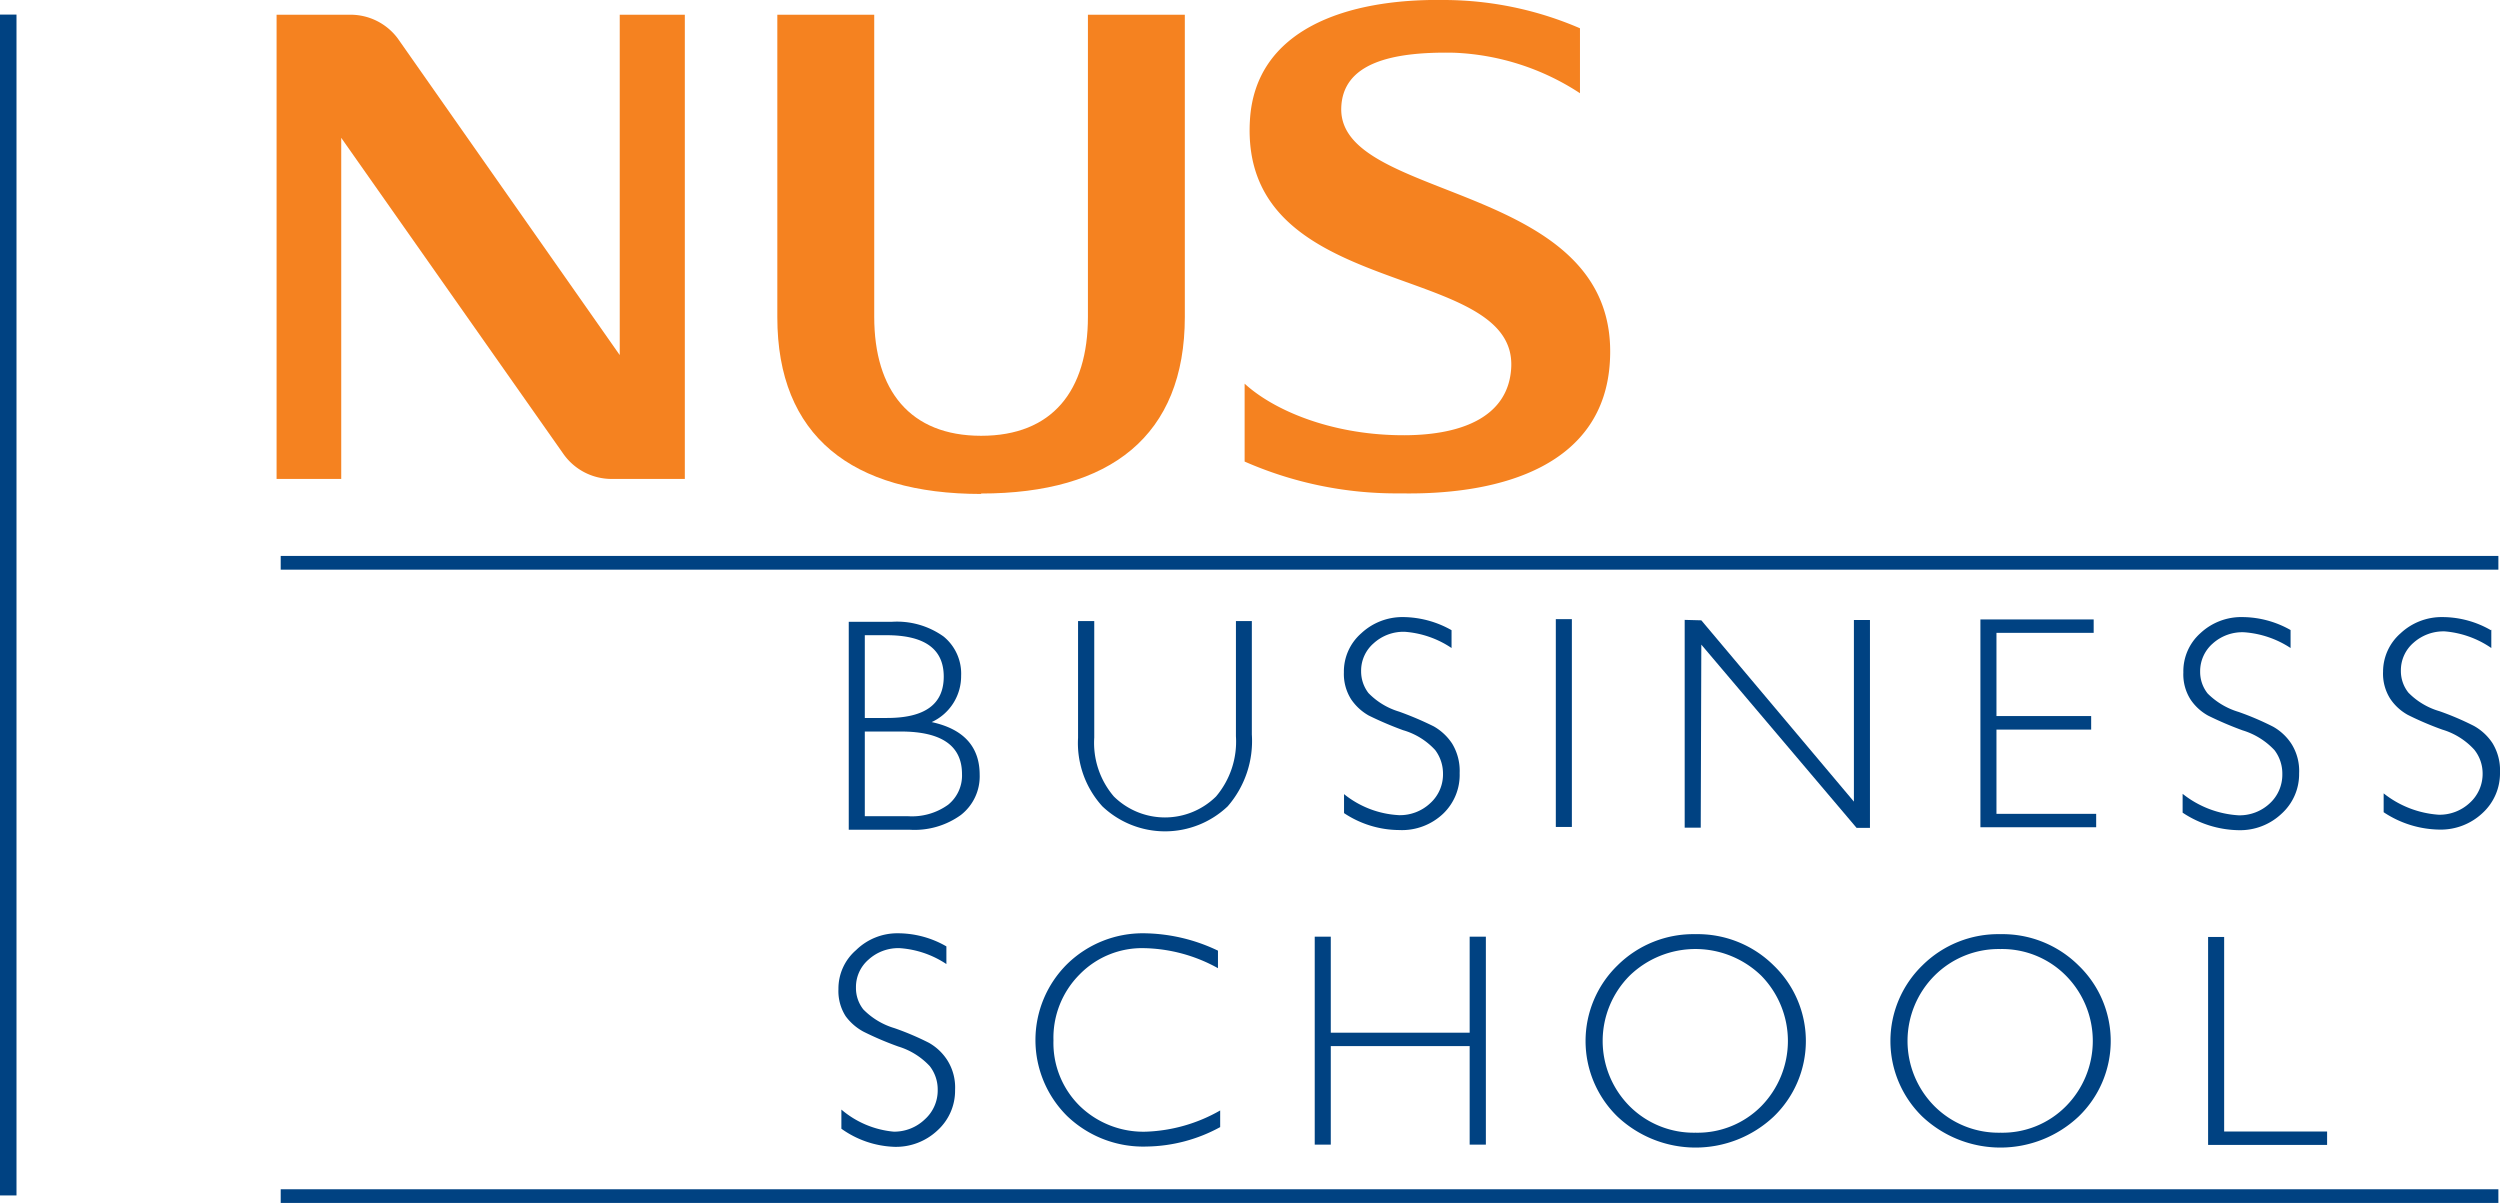
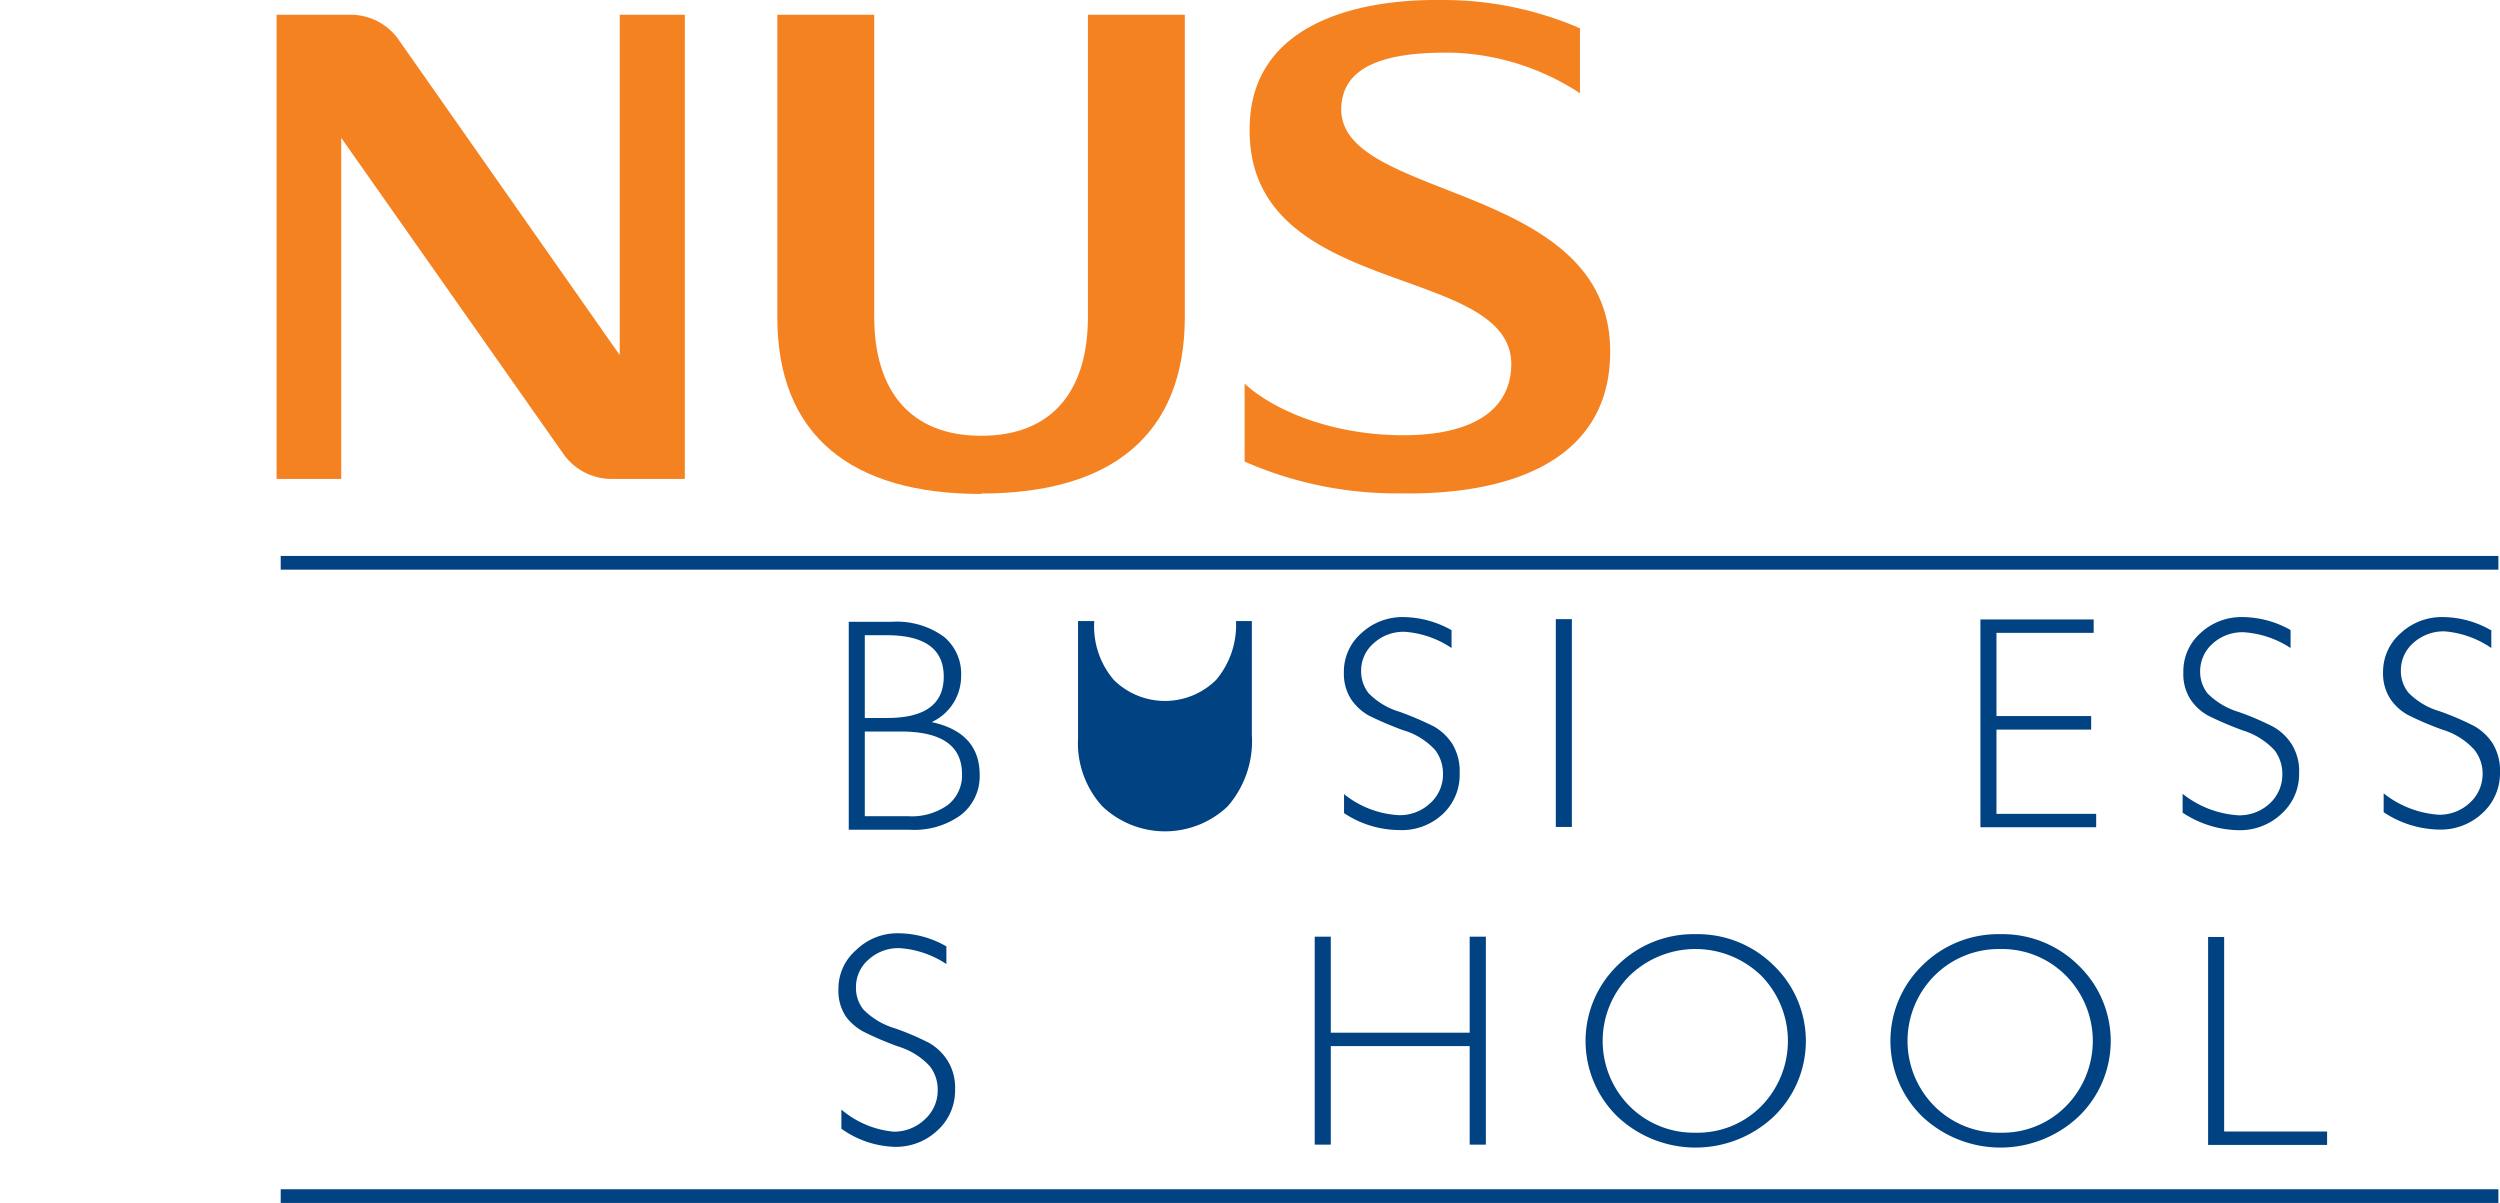
<svg xmlns="http://www.w3.org/2000/svg" viewBox="0 0 169.75 81.68">
  <defs>
    <style>.cls-1,.cls-3{fill:#004282;}.cls-2{fill:#f58220;}.cls-3{fill-rule:evenodd;}</style>
  </defs>
  <g id="Layer_2" data-name="Layer 2">
    <g id="AW">
-       <rect class="cls-1" y="0.99" width="1.12" height="80.18" />
      <path class="cls-1" d="M169.64,81.68H19.06v-.93H169.64Zm0-43H19.06v-.93H169.64Z" />
      <path class="cls-2" d="M84.51,26.05c1.95,1.79,5.78,3.43,10.47,3.5,4.11.07,7.43-1.16,7.63-4.56.44-7.36-18.48-4.41-17.74-16.83C85.23,2,91.42-.11,98.09,0a23.39,23.39,0,0,1,9.19,1.92V6.33a16.77,16.77,0,0,0-8.56-2.75c-4.23-.08-7.59.7-7.65,3.79-.11,6.43,19,4.89,18.24,17.2-.41,6.93-7.17,9.06-14.24,8.93a25.6,25.6,0,0,1-10.56-2.16V26.05Z" />
      <path class="cls-2" d="M66.62,33.54c-8.79,0-13.84-3.94-13.84-12V1h6.58V21.51c0,5,2.43,8.08,7.26,8.08s7.25-3.05,7.25-8.08V1h6.58V21.51c0,8.09-5.06,12-13.84,12Z" />
      <path class="cls-2" d="M42.08,1V24.11L27,2.6A4,4,0,0,0,23.78,1h-5V32.52h4.39V9.36L38.24,30.8a4,4,0,0,0,3.26,1.72h5V1Z" />
      <path class="cls-1" d="M64.26,64.26v1.2a6.52,6.52,0,0,0-3.16-1.08,3,3,0,0,0-2.13.78,2.46,2.46,0,0,0-.85,1.91,2.34,2.34,0,0,0,.5,1.47,4.93,4.93,0,0,0,2.11,1.27,18.65,18.65,0,0,1,2.35,1A3.57,3.57,0,0,1,64.33,72a3.46,3.46,0,0,1,.52,2,3.64,3.64,0,0,1-1.19,2.75,4.1,4.1,0,0,1-2.92,1.12,6.55,6.55,0,0,1-3.61-1.23V75.34a6.36,6.36,0,0,0,3.56,1.5A3,3,0,0,0,62.8,76a2.63,2.63,0,0,0,.87-2,2.58,2.58,0,0,0-.54-1.61A4.84,4.84,0,0,0,61,71.06a21.55,21.55,0,0,1-2.35-1A3.62,3.62,0,0,1,57.42,69a3.17,3.17,0,0,1-.49-1.84,3.45,3.45,0,0,1,1.2-2.65A4,4,0,0,1,61,63.37a6.59,6.59,0,0,1,3.26.89Z" />
-       <path class="cls-1" d="M82.7,64.55v1.19a10.73,10.73,0,0,0-5-1.36,5.92,5.92,0,0,0-4.4,1.79,6.09,6.09,0,0,0-1.77,4.47,6,6,0,0,0,1.78,4.45,6.2,6.2,0,0,0,4.54,1.75,10.88,10.88,0,0,0,5-1.44v1.13a10.69,10.69,0,0,1-5,1.32,7.46,7.46,0,0,1-5.38-2.06,7.26,7.26,0,0,1,0-10.34,7.34,7.34,0,0,1,5.23-2.08,11.89,11.89,0,0,1,5,1.18Z" />
      <polygon class="cls-1" points="100.89 63.6 100.89 77.72 99.79 77.72 99.79 71.03 90.36 71.03 90.36 77.72 89.27 77.72 89.27 63.6 90.36 63.6 90.36 70.12 99.79 70.12 99.79 63.6 100.89 63.6 100.89 63.6" />
      <path class="cls-3" d="M115.13,63.43a7.33,7.33,0,0,1,5.3,2.12,7.12,7.12,0,0,1,0,10.27,7.74,7.74,0,0,1-10.6,0,7.16,7.16,0,0,1,0-10.27,7.31,7.31,0,0,1,5.3-2.12Zm0,13.48a6.08,6.08,0,0,0,4.46-1.8,6.33,6.33,0,0,0,0-8.86,6.42,6.42,0,0,0-8.94,0,6.28,6.28,0,0,0,0,8.86,6.16,6.16,0,0,0,4.48,1.8Z" />
      <path class="cls-3" d="M135.83,63.43a7.33,7.33,0,0,1,5.3,2.12,7.12,7.12,0,0,1,0,10.27,7.74,7.74,0,0,1-10.6,0,7.16,7.16,0,0,1,0-10.27,7.31,7.31,0,0,1,5.3-2.12Zm0,13.48a6.06,6.06,0,0,0,4.45-1.8,6.3,6.3,0,0,0,0-8.86,6.1,6.1,0,0,0-4.45-1.81,6.16,6.16,0,0,0-4.48,1.81,6.28,6.28,0,0,0,0,8.86,6.16,6.16,0,0,0,4.48,1.8Z" />
      <polygon class="cls-1" points="151.02 63.62 151.02 76.83 158.01 76.83 158.01 77.74 149.93 77.74 149.93 63.62 151.02 63.62 151.02 63.62" />
      <path class="cls-3" d="M57.63,42.22h2.93a5.44,5.44,0,0,1,3.51,1,3.25,3.25,0,0,1,1.19,2.67,3.43,3.43,0,0,1-2,3.14c2.17.47,3.26,1.67,3.26,3.58a3.32,3.32,0,0,1-1.28,2.73,5.37,5.37,0,0,1-3.45,1H57.63V42.22Zm1.09.91v5.62h1.51c2.57,0,3.85-.93,3.85-2.81s-1.3-2.81-3.89-2.81Zm0,6.54v5.75h2.92a4.2,4.2,0,0,0,2.74-.78,2.55,2.55,0,0,0,.94-2.08q0-2.89-4.16-2.89Z" />
-       <path class="cls-1" d="M83.94,42.17H85v7.7a6.76,6.76,0,0,1-1.64,4.88,6.18,6.18,0,0,1-8.51,0,6.38,6.38,0,0,1-1.65-4.65V42.17h1.1v7.91a5.6,5.6,0,0,0,1.33,4,4.94,4.94,0,0,0,6.94,0,5.77,5.77,0,0,0,1.35-4.09V42.17Z" />
+       <path class="cls-1" d="M83.94,42.17H85v7.7a6.76,6.76,0,0,1-1.64,4.88,6.18,6.18,0,0,1-8.51,0,6.38,6.38,0,0,1-1.65-4.65V42.17h1.1a5.6,5.6,0,0,0,1.33,4,4.94,4.94,0,0,0,6.94,0,5.77,5.77,0,0,0,1.35-4.09V42.17Z" />
      <path class="cls-1" d="M98.56,42.78V44A6.55,6.55,0,0,0,95.4,42.9a3,3,0,0,0-2.13.78,2.46,2.46,0,0,0-.85,1.91,2.4,2.4,0,0,0,.5,1.47A4.84,4.84,0,0,0,95,48.32a22,22,0,0,1,2.35,1,3.66,3.66,0,0,1,1.25,1.17,3.56,3.56,0,0,1,.51,2A3.64,3.64,0,0,1,98,55.24,4.06,4.06,0,0,1,95,56.36a6.81,6.81,0,0,1-3.74-1.15V53.92A6.47,6.47,0,0,0,95,55.35a3,3,0,0,0,2.11-.81,2.63,2.63,0,0,0,.87-2,2.66,2.66,0,0,0-.53-1.61,4.74,4.74,0,0,0-2.18-1.35,23.33,23.33,0,0,1-2.34-1,3.55,3.55,0,0,1-1.19-1.1,3.21,3.21,0,0,1-.49-1.83A3.45,3.45,0,0,1,92.43,43a4.09,4.09,0,0,1,2.87-1.1,6.76,6.76,0,0,1,3.26.89Z" />
      <polygon class="cls-1" points="106.73 42.04 106.73 56.15 105.64 56.15 105.64 42.04 106.73 42.04 106.73 42.04" />
-       <polygon class="cls-1" points="126.97 42.1 126.97 56.21 126.06 56.21 115.52 43.77 115.48 56.2 114.39 56.2 114.39 42.09 115.52 42.12 125.88 54.43 125.88 42.1 126.97 42.1 126.97 42.1" />
      <polygon class="cls-1" points="142.16 42.06 142.16 42.97 135.56 42.97 135.56 48.62 141.99 48.62 141.99 49.54 135.56 49.54 135.56 55.26 142.33 55.26 142.33 56.17 134.47 56.17 134.47 42.06 142.16 42.06 142.16 42.06" />
      <path class="cls-1" d="M155.53,42.79V44a6.59,6.59,0,0,0-3.16-1.07,3,3,0,0,0-2.13.77,2.49,2.49,0,0,0-.85,1.91,2.35,2.35,0,0,0,.51,1.48A5,5,0,0,0,152,48.34a19,19,0,0,1,2.34,1,3.57,3.57,0,0,1,1.25,1.17,3.44,3.44,0,0,1,.52,2,3.62,3.62,0,0,1-1.19,2.74A4.1,4.1,0,0,1,152,56.37a7.06,7.06,0,0,1-3.8-1.19V53.9A6.75,6.75,0,0,0,152,55.36a3,3,0,0,0,2.11-.8,2.65,2.65,0,0,0,.86-2,2.62,2.62,0,0,0-.53-1.62,4.93,4.93,0,0,0-2.17-1.35,23.33,23.33,0,0,1-2.34-1,3.44,3.44,0,0,1-1.19-1.09,3.17,3.17,0,0,1-.49-1.84A3.46,3.46,0,0,1,149.4,43a4.06,4.06,0,0,1,2.87-1.1,6.69,6.69,0,0,1,3.26.88Z" />
      <path class="cls-1" d="M169.16,42.75V44A6.52,6.52,0,0,0,166,42.87a3.06,3.06,0,0,0-2.13.78,2.47,2.47,0,0,0-.85,1.9,2.35,2.35,0,0,0,.51,1.48,4.84,4.84,0,0,0,2.11,1.26,19,19,0,0,1,2.34,1,3.6,3.6,0,0,1,1.26,1.17,3.54,3.54,0,0,1,.51,2,3.66,3.66,0,0,1-1.19,2.75,4.14,4.14,0,0,1-2.91,1.12,7,7,0,0,1-3.8-1.18V53.87a6.75,6.75,0,0,0,3.74,1.45,3,3,0,0,0,2.11-.81,2.64,2.64,0,0,0,.87-2A2.58,2.58,0,0,0,168,50.9a4.78,4.78,0,0,0-2.17-1.36,21.18,21.18,0,0,1-2.34-1,3.43,3.43,0,0,1-1.19-1.09,3.17,3.17,0,0,1-.49-1.84A3.47,3.47,0,0,1,163,43a4.08,4.08,0,0,1,2.87-1.1,6.59,6.59,0,0,1,3.26.89Z" />
    </g>
  </g>
</svg>